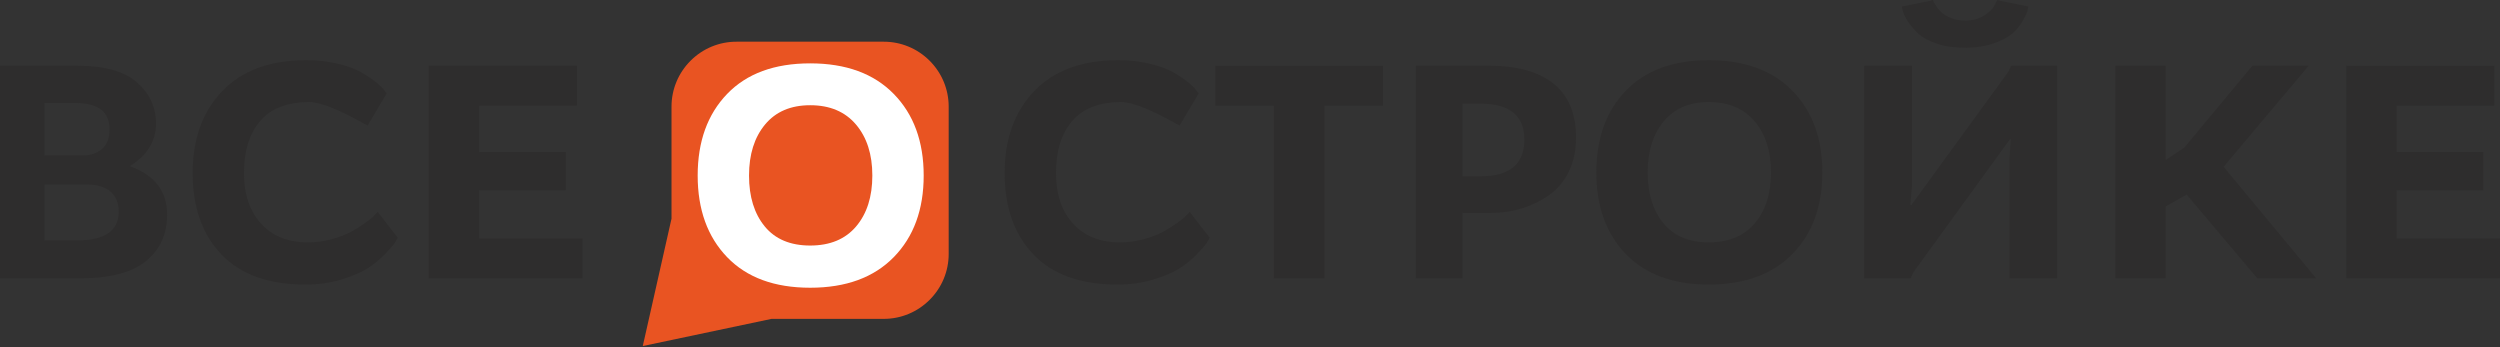
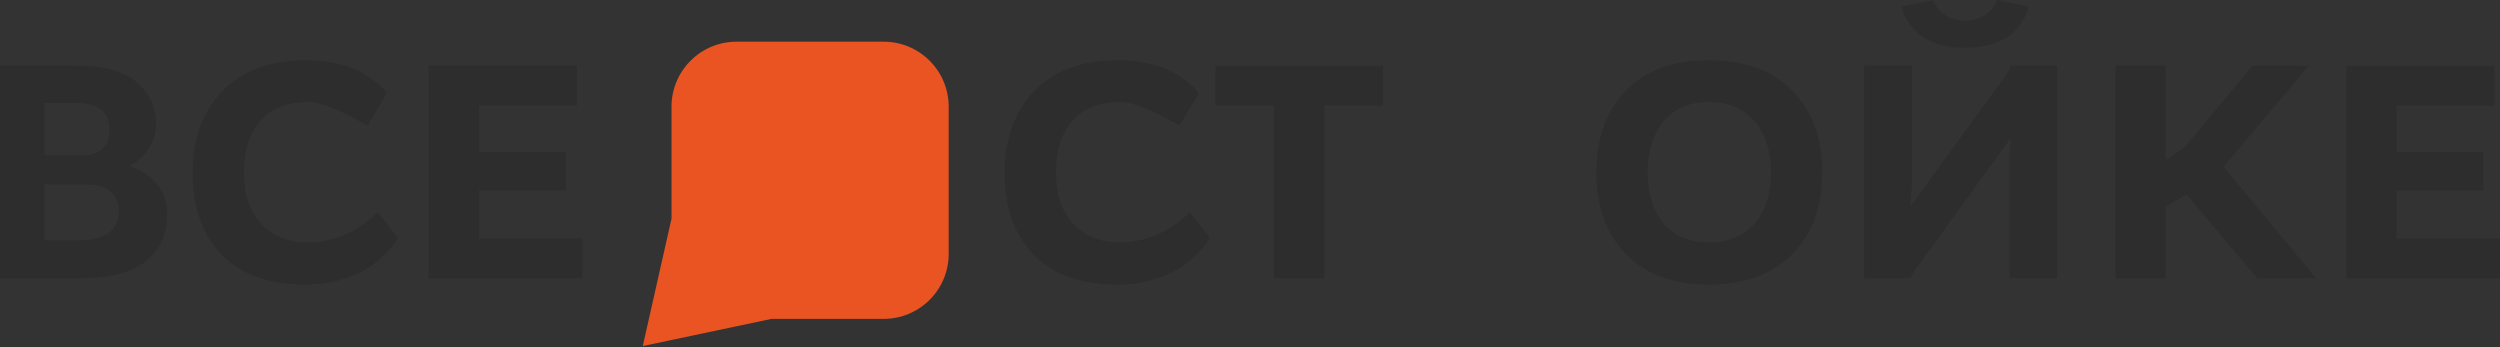
<svg xmlns="http://www.w3.org/2000/svg" width="850" height="118" viewBox="0 0 850 118" fill="none">
  <rect x="0" y="0" width="850" height="118" fill="#333333" stroke="none" />
  <path d="M0 94.637V22.354H26.355C35.548 22.354 42.295 24.245 46.594 28.026C50.894 31.806 53.044 36.477 53.044 42.037C53.044 47.969 50.078 52.787 44.148 56.494C52.599 59.534 56.825 65.019 56.825 72.952C56.825 79.625 54.416 84.906 49.597 88.799C44.778 92.691 37.291 94.637 27.134 94.637H0V94.637ZM29.469 62.722H15.123V81.738H26.133C35.622 81.738 40.367 78.476 40.367 71.952C40.367 68.986 39.422 66.707 37.532 65.113C35.641 63.519 32.954 62.722 29.469 62.722ZM15.123 52.825H28.579C30.878 52.825 32.898 52.102 34.64 50.656C36.382 49.211 37.253 46.968 37.253 43.928C37.253 37.997 33.361 35.032 25.577 35.032H15.123V52.825ZM131.443 31.807L124.993 42.705C115.578 37.367 108.98 34.699 105.199 34.699C97.711 34.699 92.133 36.849 88.463 41.148C84.793 45.448 82.959 51.342 82.959 58.83C82.959 66.021 84.886 71.748 88.741 76.011C92.596 80.273 97.897 82.405 104.644 82.405C107.387 82.405 110.074 82.053 112.706 81.349C115.338 80.644 117.562 79.791 119.378 78.791C121.195 77.79 122.826 76.771 124.271 75.733C125.717 74.695 126.773 73.805 127.441 73.064L128.441 72.063L135.225 80.848C135.002 81.292 134.669 81.867 134.224 82.571C133.779 83.276 132.686 84.536 130.944 86.352C129.201 88.168 127.237 89.781 125.05 91.19C122.862 92.599 119.879 93.877 116.098 95.027C112.317 96.175 108.24 96.75 103.866 96.75C91.337 96.75 81.81 93.34 75.287 86.52C68.763 79.699 65.501 70.469 65.501 58.83C65.501 47.264 68.856 37.979 75.565 30.973C82.274 23.968 91.782 20.465 104.089 20.465C107.87 20.465 111.409 20.853 114.709 21.632C118.008 22.411 120.64 23.356 122.604 24.468C124.569 25.58 126.255 26.692 127.664 27.804C129.073 28.916 130.037 29.843 130.556 30.584L131.445 31.807H131.443ZM198.054 81.071V94.638H145.789V22.355H196.164V35.922H162.914V51.713H192.383V64.723H162.914V81.07H198.054V81.071Z" fill="#2E2D2D" />
  <path d="M407.521 31.807L401.071 42.705C391.656 37.367 385.057 34.699 381.277 34.699C373.789 34.699 368.211 36.849 364.541 41.148C360.871 45.448 359.037 51.342 359.037 58.83C359.037 66.021 360.964 71.748 364.819 76.011C368.674 80.273 373.975 82.405 380.721 82.405C383.464 82.405 386.152 82.053 388.784 81.349C391.416 80.644 393.64 79.791 395.456 78.791C397.272 77.79 398.904 76.771 400.349 75.733C401.795 74.695 402.851 73.805 403.518 73.064L404.519 72.063L411.303 80.848C411.08 81.292 410.747 81.867 410.302 82.571C409.857 83.276 408.763 84.536 407.021 86.352C405.279 88.168 403.315 89.781 401.127 91.19C398.94 92.599 395.957 93.877 392.176 95.027C388.395 96.175 384.318 96.75 379.944 96.75C367.415 96.75 357.888 93.34 351.364 86.52C344.84 79.699 341.578 70.469 341.578 58.83C341.578 47.264 344.934 37.979 351.643 30.973C358.352 23.968 367.86 20.465 380.166 20.465C383.947 20.465 387.487 20.853 390.786 21.632C394.086 22.411 396.718 23.356 398.682 24.468C400.647 25.58 402.333 26.692 403.742 27.804C405.151 28.916 406.114 29.843 406.633 30.584L407.523 31.807H407.521Z" fill="#2E2D2D" />
  <path d="M470.246 22.351V35.917H450.34V94.633H433.104V35.917H413.199V22.351H470.246Z" fill="#2E2D2D" />
-   <path d="M481.365 94.633V22.351H506.385C515.875 22.351 523.159 24.389 528.237 28.466C533.315 32.544 535.855 38.66 535.855 46.815C535.855 51.263 535.002 55.174 533.297 58.547C531.592 61.92 529.293 64.589 526.403 66.554C523.511 68.519 520.416 69.983 517.117 70.946C513.818 71.91 510.389 72.392 506.831 72.392H497.268V94.633H481.365V94.633ZM503.383 35.251H497.268V59.938H503.383C513.318 59.938 518.285 55.787 518.285 47.483C518.285 39.328 513.318 35.251 503.383 35.251Z" fill="#2E2D2D" />
  <path d="M609.42 30.862C616.205 37.794 619.596 47.042 619.596 58.607C619.596 70.172 616.205 79.42 609.42 86.352C602.637 93.284 593.166 96.75 581.008 96.75C568.849 96.75 559.434 93.284 552.762 86.352C546.089 79.42 542.753 70.172 542.753 58.607C542.753 47.042 546.089 37.794 552.762 30.862C559.434 23.931 568.849 20.465 581.008 20.465C593.166 20.465 602.637 23.931 609.42 30.862V30.862ZM596.632 75.9C600.302 71.562 602.137 65.798 602.137 58.607C602.137 51.416 600.284 45.633 596.576 41.259C592.87 36.885 587.68 34.699 581.008 34.699C574.41 34.699 569.294 36.885 565.662 41.259C562.029 45.633 560.213 51.416 560.213 58.607C560.213 65.798 561.992 71.562 565.551 75.9C569.109 80.236 574.261 82.405 581.008 82.405C587.754 82.405 592.962 80.237 596.632 75.9V75.9Z" fill="#2E2D2D" />
  <path d="M699.439 22.352V94.635H683.203V54.379L683.648 47.262H683.426L650.509 92.633L649.619 94.635H633.828V22.352H650.064V63.275L649.507 69.724H649.841L682.869 24.353L683.758 22.352H699.438H699.439ZM668.08 7.005C670.674 7.005 672.88 6.412 674.696 5.227C676.512 4.04 677.68 2.854 678.199 1.668L679.089 0L679.867 0.222L689.653 2.223C689.579 2.594 689.468 3.094 689.319 3.725C689.171 4.355 688.633 5.485 687.706 7.116C686.78 8.747 685.612 10.175 684.203 11.398C682.794 12.621 680.682 13.734 677.865 14.734C675.047 15.735 671.786 16.236 668.079 16.236C664.446 16.236 661.221 15.754 658.404 14.79C655.587 13.826 653.474 12.658 652.065 11.287C650.656 9.915 649.507 8.544 648.618 7.172C647.729 5.801 647.172 4.633 646.95 3.669L646.616 2.223L656.513 0.222L657.18 0C657.254 0.222 657.365 0.482 657.514 0.778C657.662 1.075 658.014 1.631 658.57 2.446C659.127 3.262 659.775 3.966 660.516 4.559C661.257 5.152 662.295 5.708 663.63 6.227C664.965 6.746 666.447 7.005 668.078 7.005H668.08Z" fill="#2E2D2D" />
  <path d="M719.225 94.633V22.351H736.35V54.378L742.689 50.152L765.819 22.351H784.947L756.034 56.713L787.505 94.633H767.487L743.467 66.165L736.35 70.168V94.633H719.225Z" fill="#2E2D2D" />
  <path d="M849.999 81.067V94.633H797.734V22.351H848.109V35.917H814.859V51.709H844.328V64.719H814.859V81.067H849.999Z" fill="#2E2D2D" />
  <path fill-rule="evenodd" clip-rule="evenodd" d="M250.387 14.178C244.514 14.178 238.938 16.502 234.788 20.652C230.637 24.802 228.314 30.379 228.314 36.251V74.346L218.543 117.656L262.315 108.416H300.479C306.351 108.416 311.927 106.092 316.078 101.942C320.228 97.792 322.552 92.216 322.552 86.344V36.251C322.552 30.378 320.229 24.802 316.078 20.652C311.928 16.502 306.352 14.178 300.479 14.178H250.387V14.178Z" fill="#E95422" />
-   <path d="M303.878 31.94C310.662 38.872 314.053 48.121 314.053 59.685C314.053 71.251 310.662 80.499 303.878 87.43C297.094 94.362 287.624 97.828 275.465 97.828C263.307 97.828 253.891 94.362 247.219 87.43C240.547 80.499 237.21 71.25 237.21 59.685C237.21 48.12 240.547 38.872 247.219 31.94C253.891 25.009 263.307 21.543 275.465 21.543C287.623 21.543 297.094 25.009 303.878 31.94V31.94ZM291.089 76.978C294.759 72.641 296.594 66.877 296.594 59.685C296.594 52.494 294.741 46.712 291.034 42.338C287.327 37.964 282.137 35.777 275.465 35.777C268.867 35.777 263.751 37.964 260.119 42.338C256.487 46.712 254.67 52.495 254.67 59.685C254.67 66.877 256.449 72.641 260.008 76.978C263.566 81.314 268.719 83.483 275.465 83.483C282.211 83.483 287.419 81.315 291.089 76.978V76.978Z" fill="white" />
</svg>